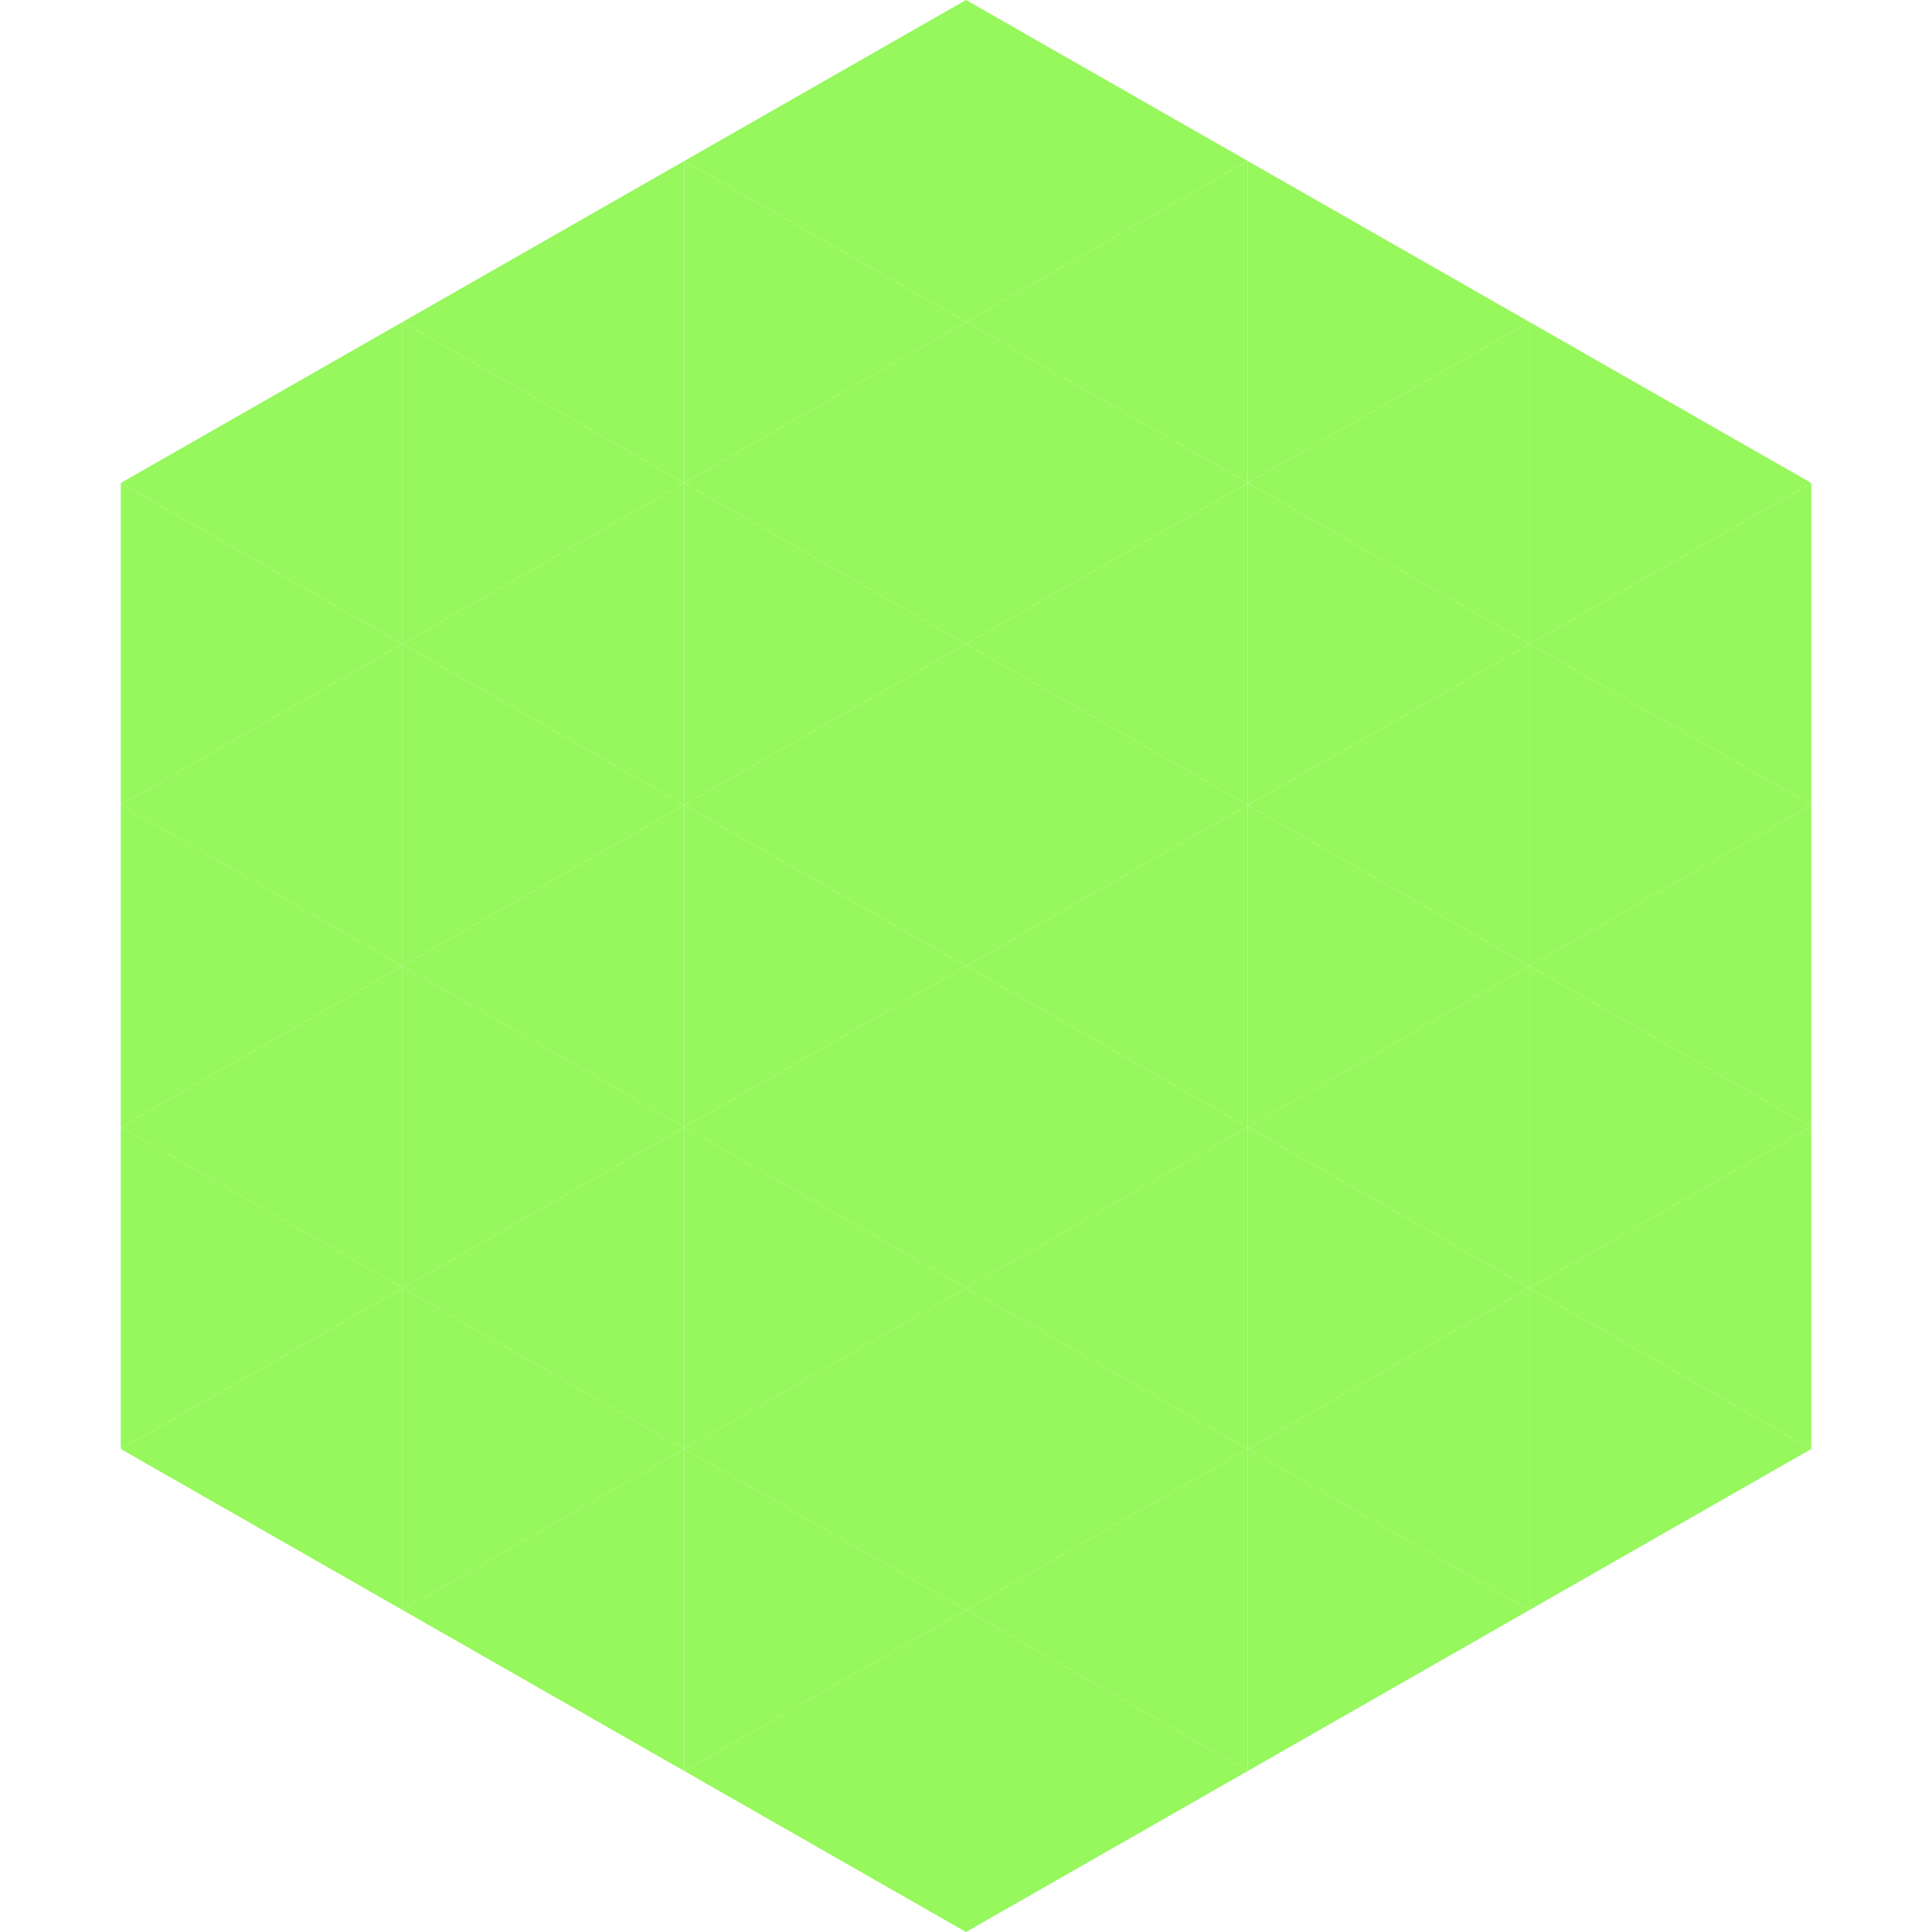
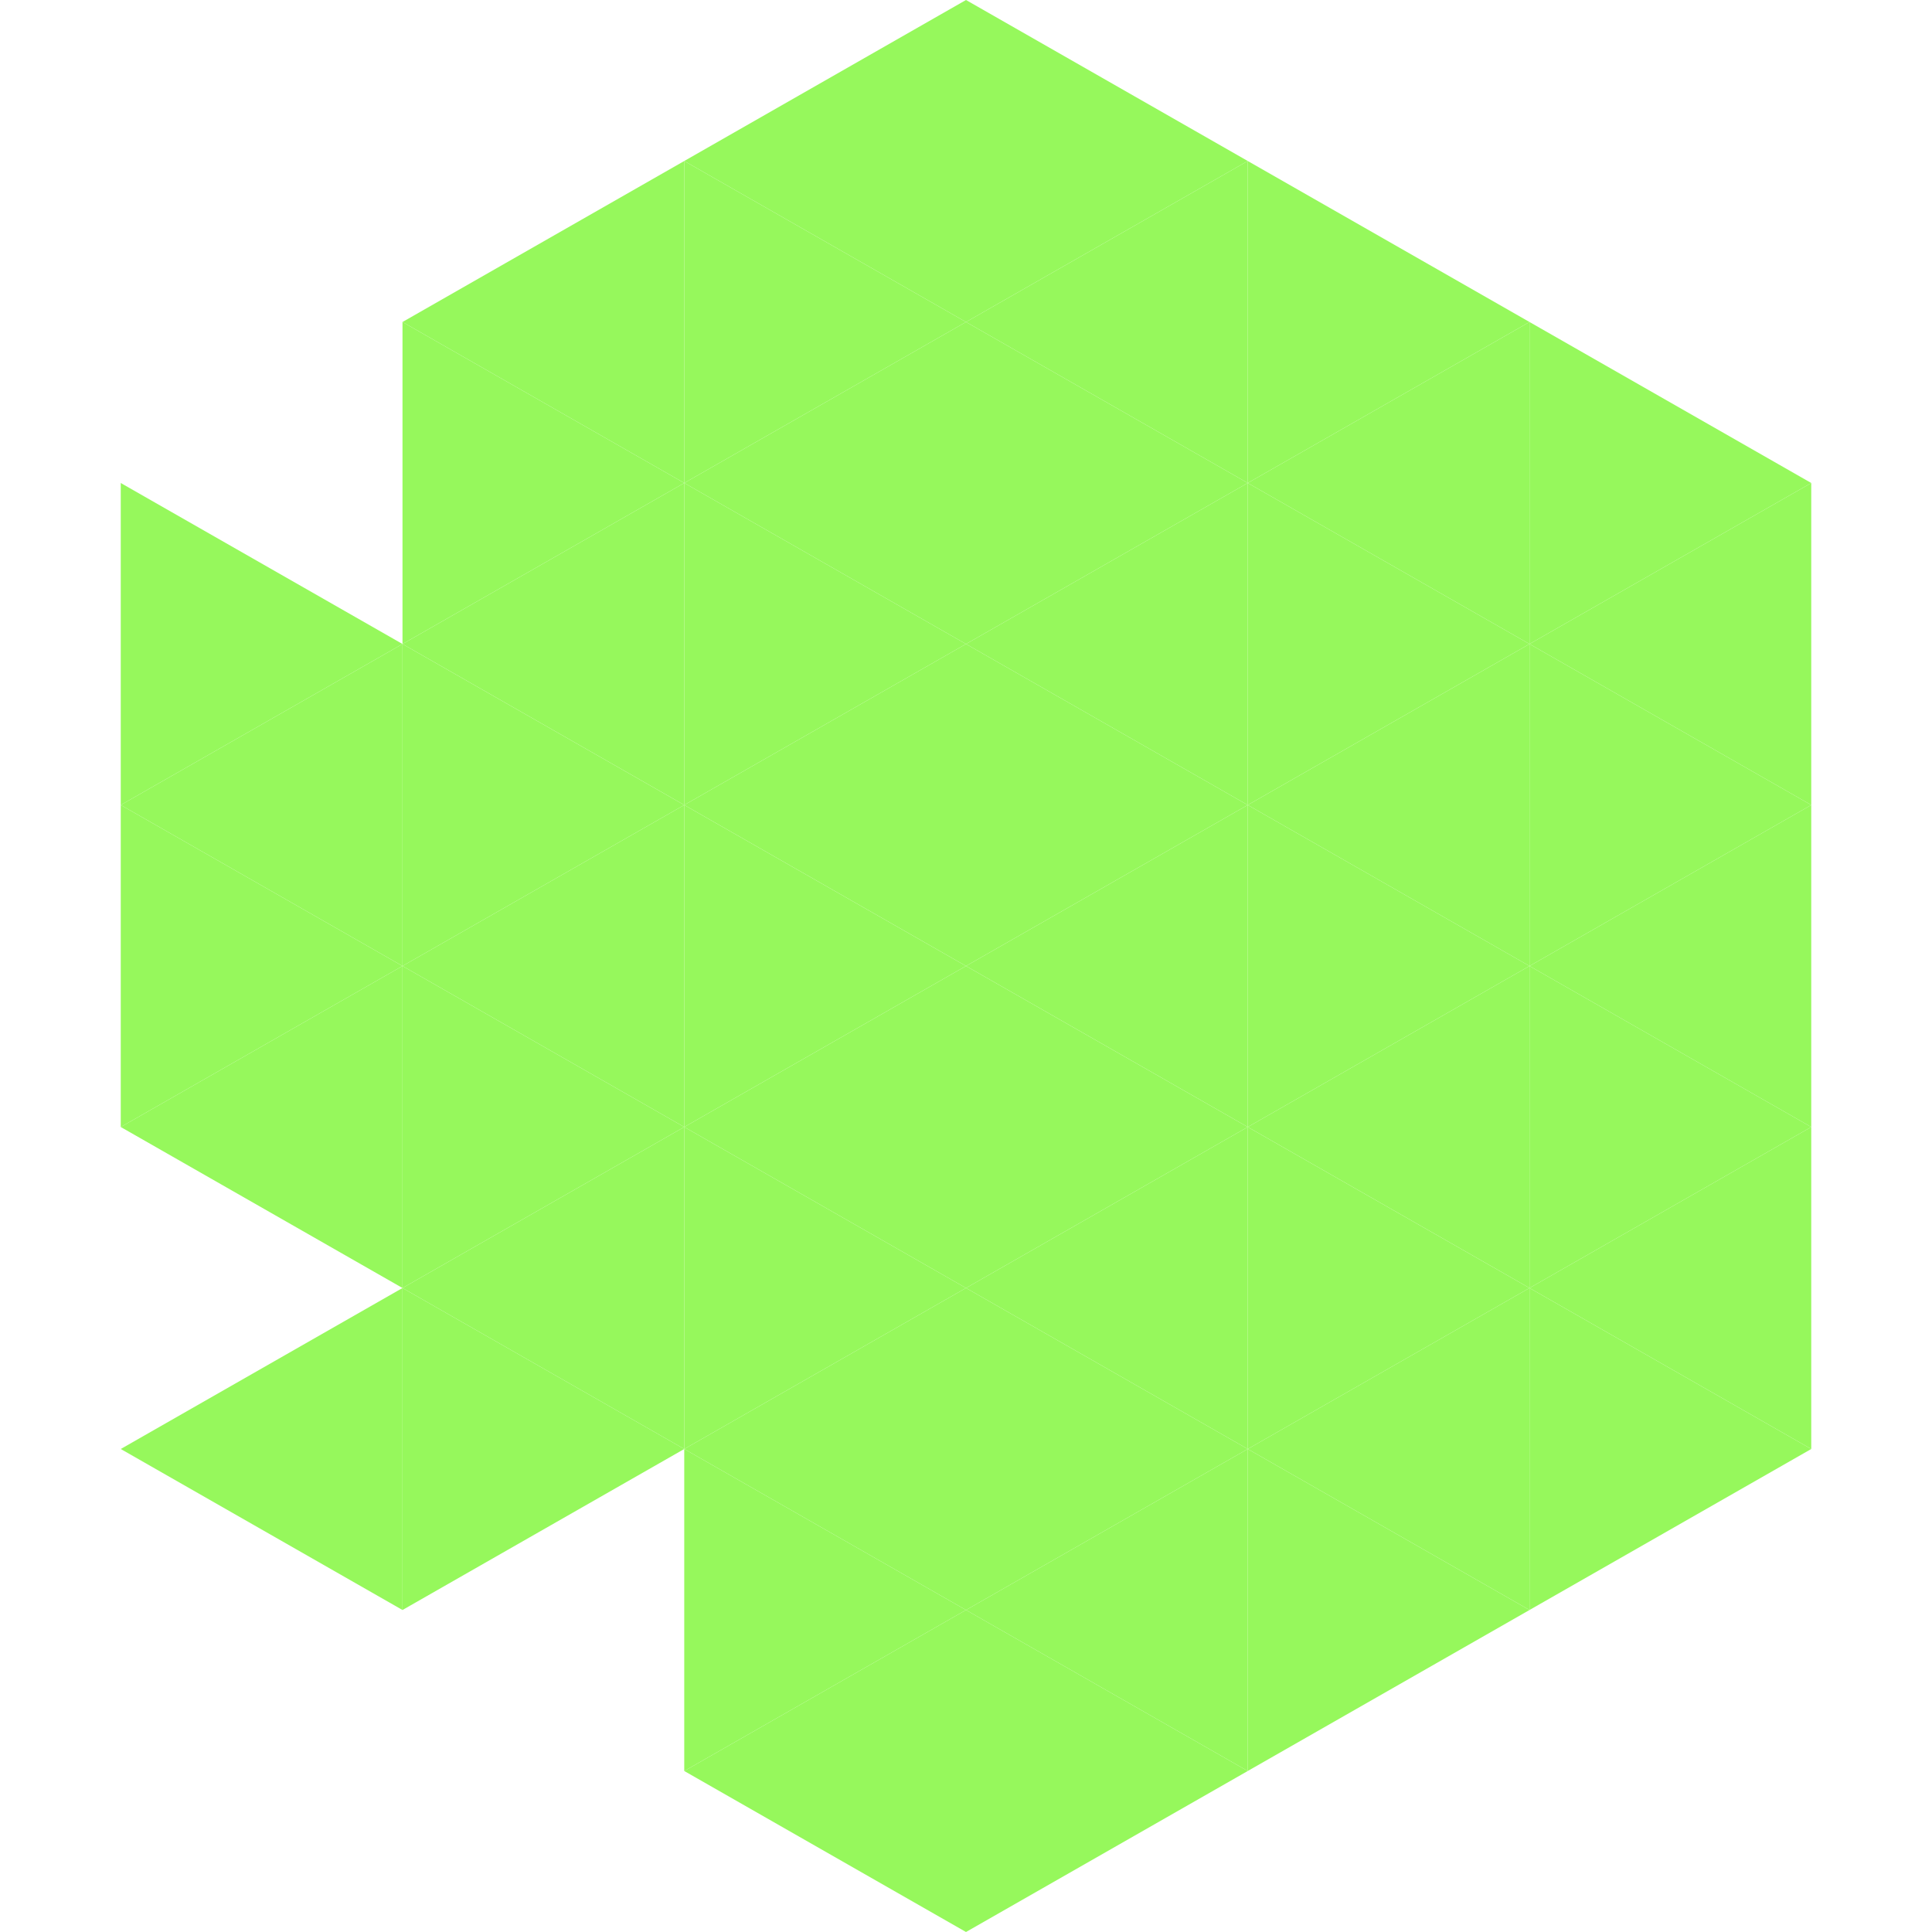
<svg xmlns="http://www.w3.org/2000/svg" width="240" height="240">
-   <polygon points="50,40 15,60 50,80" style="fill:rgb(150,248,92)" />
  <polygon points="190,40 225,60 190,80" style="fill:rgb(150,248,92)" />
  <polygon points="15,60 50,80 15,100" style="fill:rgb(150,248,92)" />
  <polygon points="225,60 190,80 225,100" style="fill:rgb(150,248,92)" />
  <polygon points="50,80 15,100 50,120" style="fill:rgb(150,248,92)" />
  <polygon points="190,80 225,100 190,120" style="fill:rgb(150,248,92)" />
  <polygon points="15,100 50,120 15,140" style="fill:rgb(150,248,92)" />
  <polygon points="225,100 190,120 225,140" style="fill:rgb(150,248,92)" />
  <polygon points="50,120 15,140 50,160" style="fill:rgb(150,248,92)" />
  <polygon points="190,120 225,140 190,160" style="fill:rgb(150,248,92)" />
-   <polygon points="15,140 50,160 15,180" style="fill:rgb(150,248,92)" />
  <polygon points="225,140 190,160 225,180" style="fill:rgb(150,248,92)" />
  <polygon points="50,160 15,180 50,200" style="fill:rgb(150,248,92)" />
  <polygon points="190,160 225,180 190,200" style="fill:rgb(150,248,92)" />
  <polygon points="15,180 50,200 15,220" style="fill:rgb(255,255,255); fill-opacity:0" />
  <polygon points="225,180 190,200 225,220" style="fill:rgb(255,255,255); fill-opacity:0" />
  <polygon points="50,0 85,20 50,40" style="fill:rgb(255,255,255); fill-opacity:0" />
  <polygon points="190,0 155,20 190,40" style="fill:rgb(255,255,255); fill-opacity:0" />
  <polygon points="85,20 50,40 85,60" style="fill:rgb(150,248,92)" />
  <polygon points="155,20 190,40 155,60" style="fill:rgb(150,248,92)" />
  <polygon points="50,40 85,60 50,80" style="fill:rgb(150,248,92)" />
  <polygon points="190,40 155,60 190,80" style="fill:rgb(150,248,92)" />
  <polygon points="85,60 50,80 85,100" style="fill:rgb(150,248,92)" />
  <polygon points="155,60 190,80 155,100" style="fill:rgb(150,248,92)" />
  <polygon points="50,80 85,100 50,120" style="fill:rgb(150,248,92)" />
  <polygon points="190,80 155,100 190,120" style="fill:rgb(150,248,92)" />
  <polygon points="85,100 50,120 85,140" style="fill:rgb(150,248,92)" />
  <polygon points="155,100 190,120 155,140" style="fill:rgb(150,248,92)" />
  <polygon points="50,120 85,140 50,160" style="fill:rgb(150,248,92)" />
  <polygon points="190,120 155,140 190,160" style="fill:rgb(150,248,92)" />
  <polygon points="85,140 50,160 85,180" style="fill:rgb(150,248,92)" />
  <polygon points="155,140 190,160 155,180" style="fill:rgb(150,248,92)" />
  <polygon points="50,160 85,180 50,200" style="fill:rgb(150,248,92)" />
  <polygon points="190,160 155,180 190,200" style="fill:rgb(150,248,92)" />
-   <polygon points="85,180 50,200 85,220" style="fill:rgb(150,248,92)" />
  <polygon points="155,180 190,200 155,220" style="fill:rgb(150,248,92)" />
  <polygon points="120,0 85,20 120,40" style="fill:rgb(150,248,92)" />
  <polygon points="120,0 155,20 120,40" style="fill:rgb(150,248,92)" />
  <polygon points="85,20 120,40 85,60" style="fill:rgb(150,248,92)" />
  <polygon points="155,20 120,40 155,60" style="fill:rgb(150,248,92)" />
  <polygon points="120,40 85,60 120,80" style="fill:rgb(150,248,92)" />
  <polygon points="120,40 155,60 120,80" style="fill:rgb(150,248,92)" />
  <polygon points="85,60 120,80 85,100" style="fill:rgb(150,248,92)" />
  <polygon points="155,60 120,80 155,100" style="fill:rgb(150,248,92)" />
  <polygon points="120,80 85,100 120,120" style="fill:rgb(150,248,92)" />
  <polygon points="120,80 155,100 120,120" style="fill:rgb(150,248,92)" />
  <polygon points="85,100 120,120 85,140" style="fill:rgb(150,248,92)" />
  <polygon points="155,100 120,120 155,140" style="fill:rgb(150,248,92)" />
  <polygon points="120,120 85,140 120,160" style="fill:rgb(150,248,92)" />
  <polygon points="120,120 155,140 120,160" style="fill:rgb(150,248,92)" />
  <polygon points="85,140 120,160 85,180" style="fill:rgb(150,248,92)" />
  <polygon points="155,140 120,160 155,180" style="fill:rgb(150,248,92)" />
  <polygon points="120,160 85,180 120,200" style="fill:rgb(150,248,92)" />
  <polygon points="120,160 155,180 120,200" style="fill:rgb(150,248,92)" />
  <polygon points="85,180 120,200 85,220" style="fill:rgb(150,248,92)" />
  <polygon points="155,180 120,200 155,220" style="fill:rgb(150,248,92)" />
  <polygon points="120,200 85,220 120,240" style="fill:rgb(150,248,92)" />
  <polygon points="120,200 155,220 120,240" style="fill:rgb(150,248,92)" />
  <polygon points="85,220 120,240 85,260" style="fill:rgb(255,255,255); fill-opacity:0" />
  <polygon points="155,220 120,240 155,260" style="fill:rgb(255,255,255); fill-opacity:0" />
</svg>